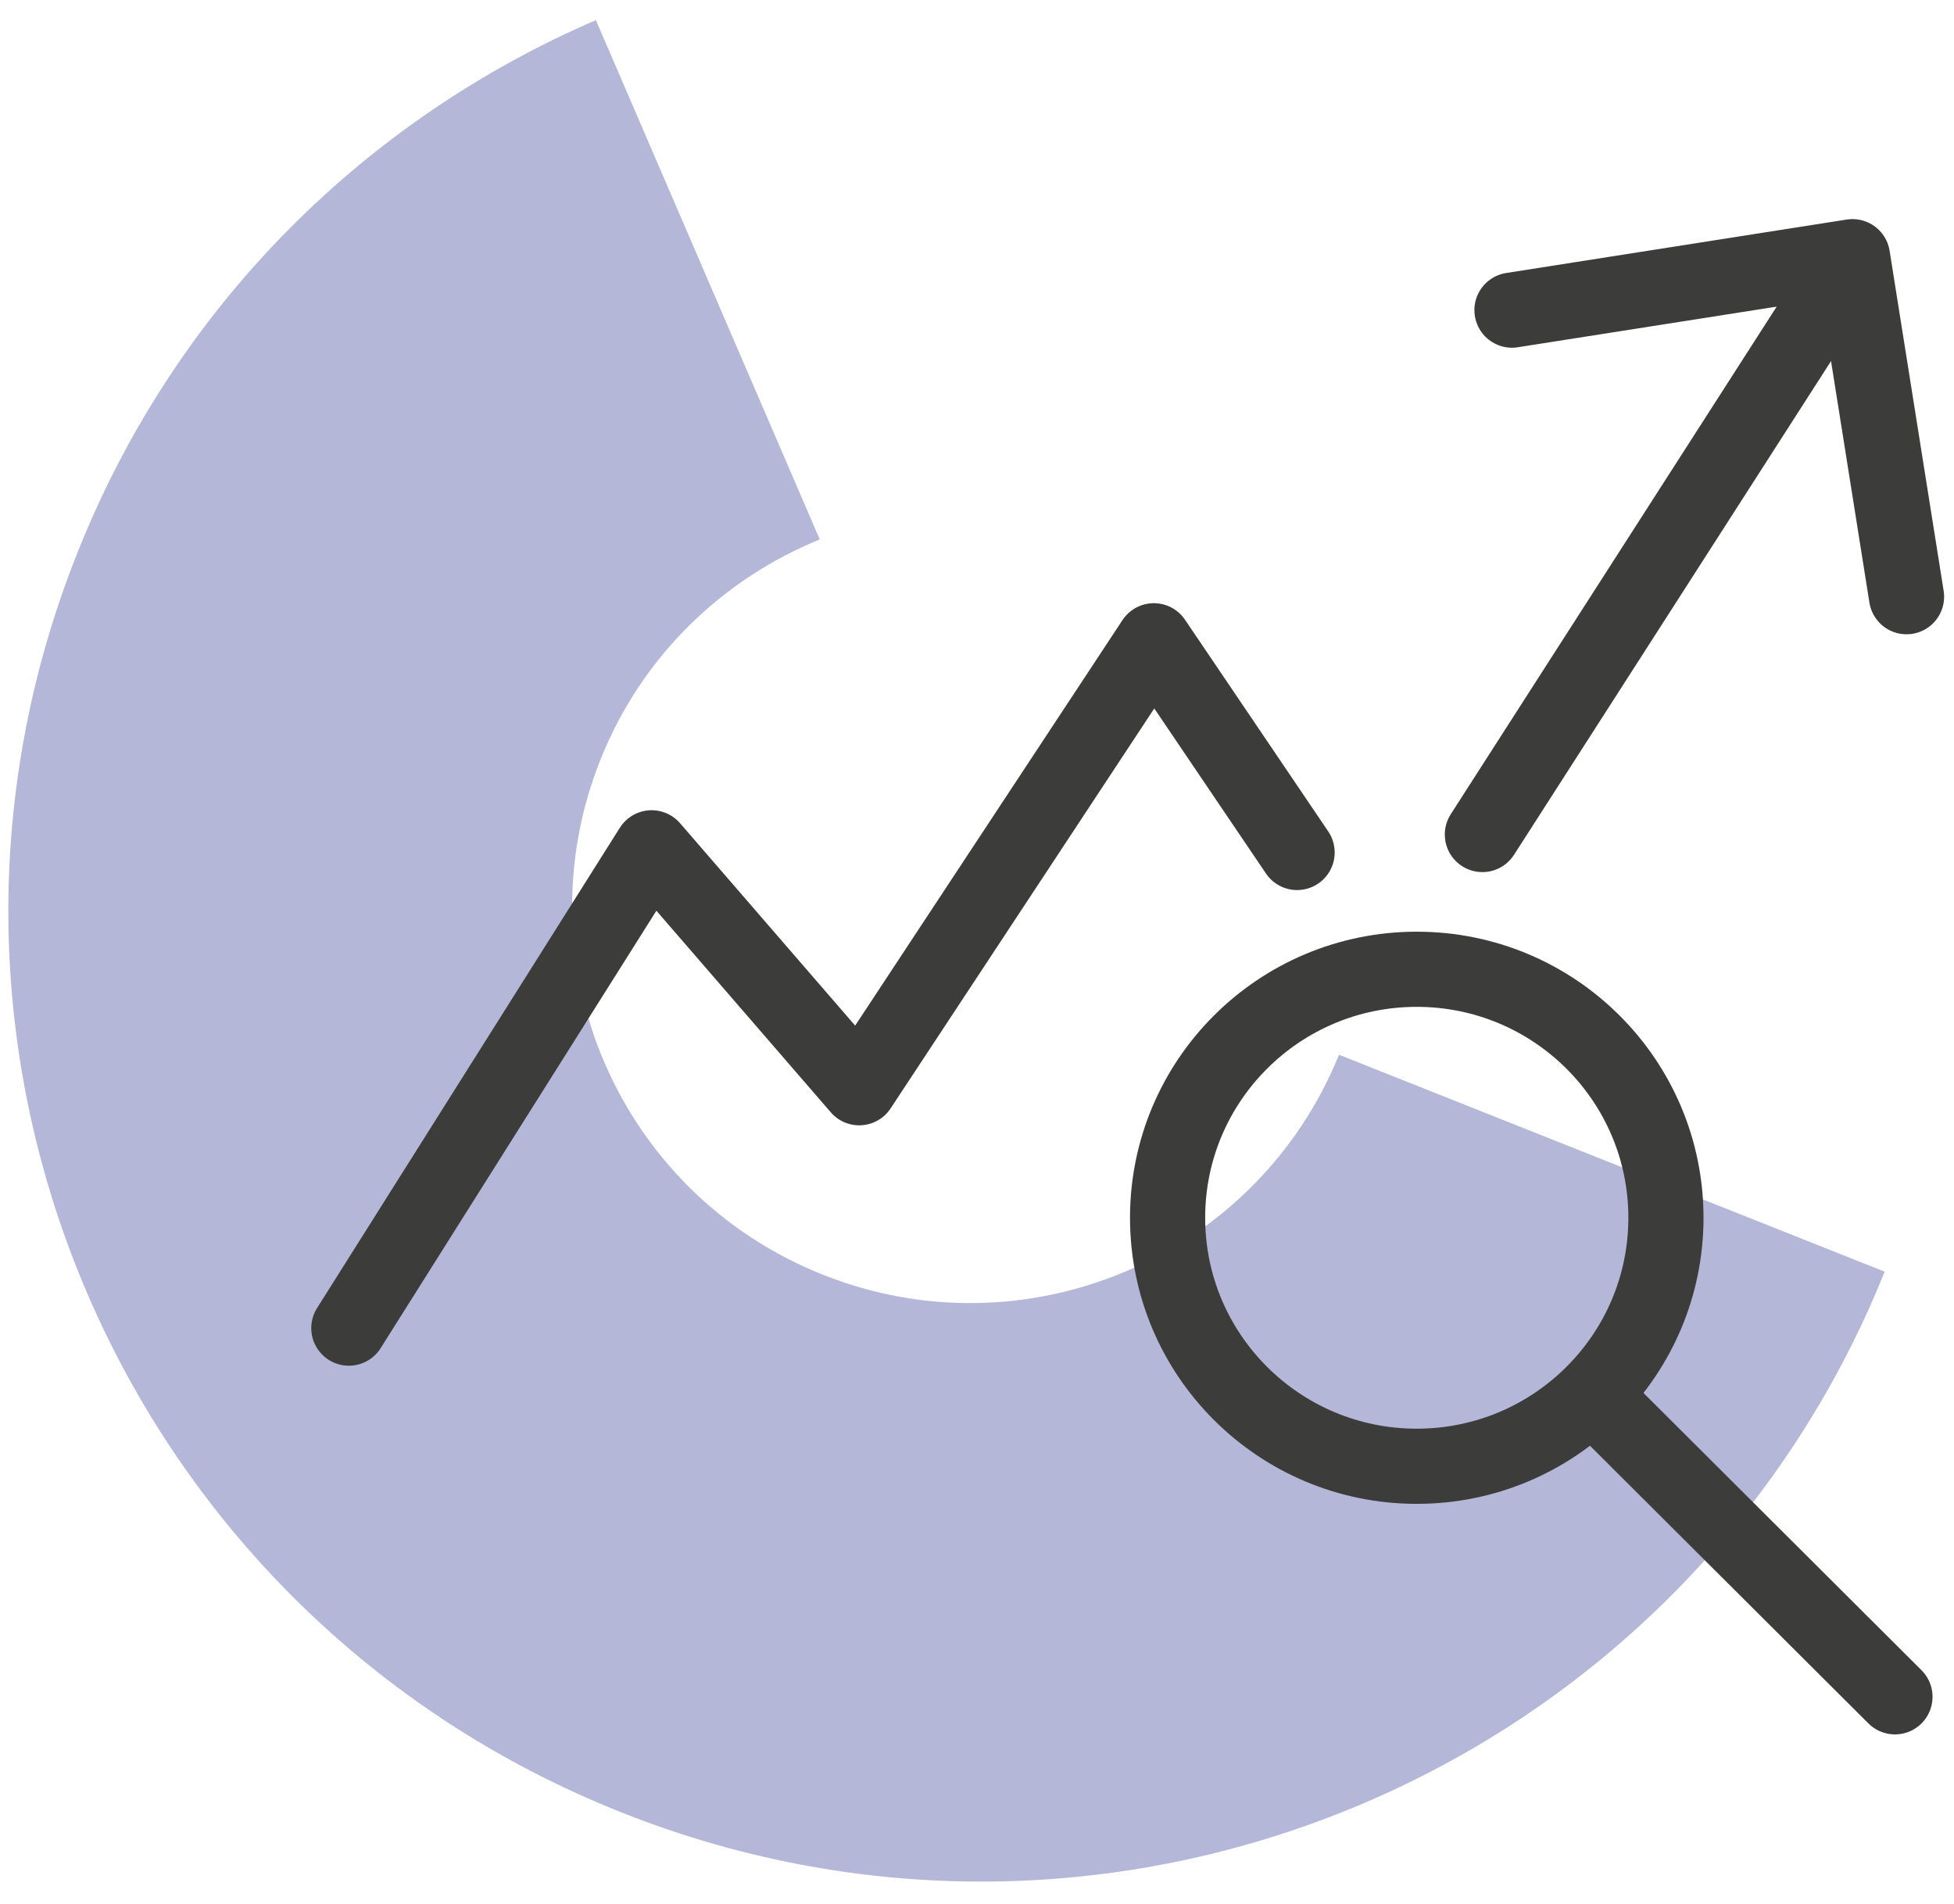
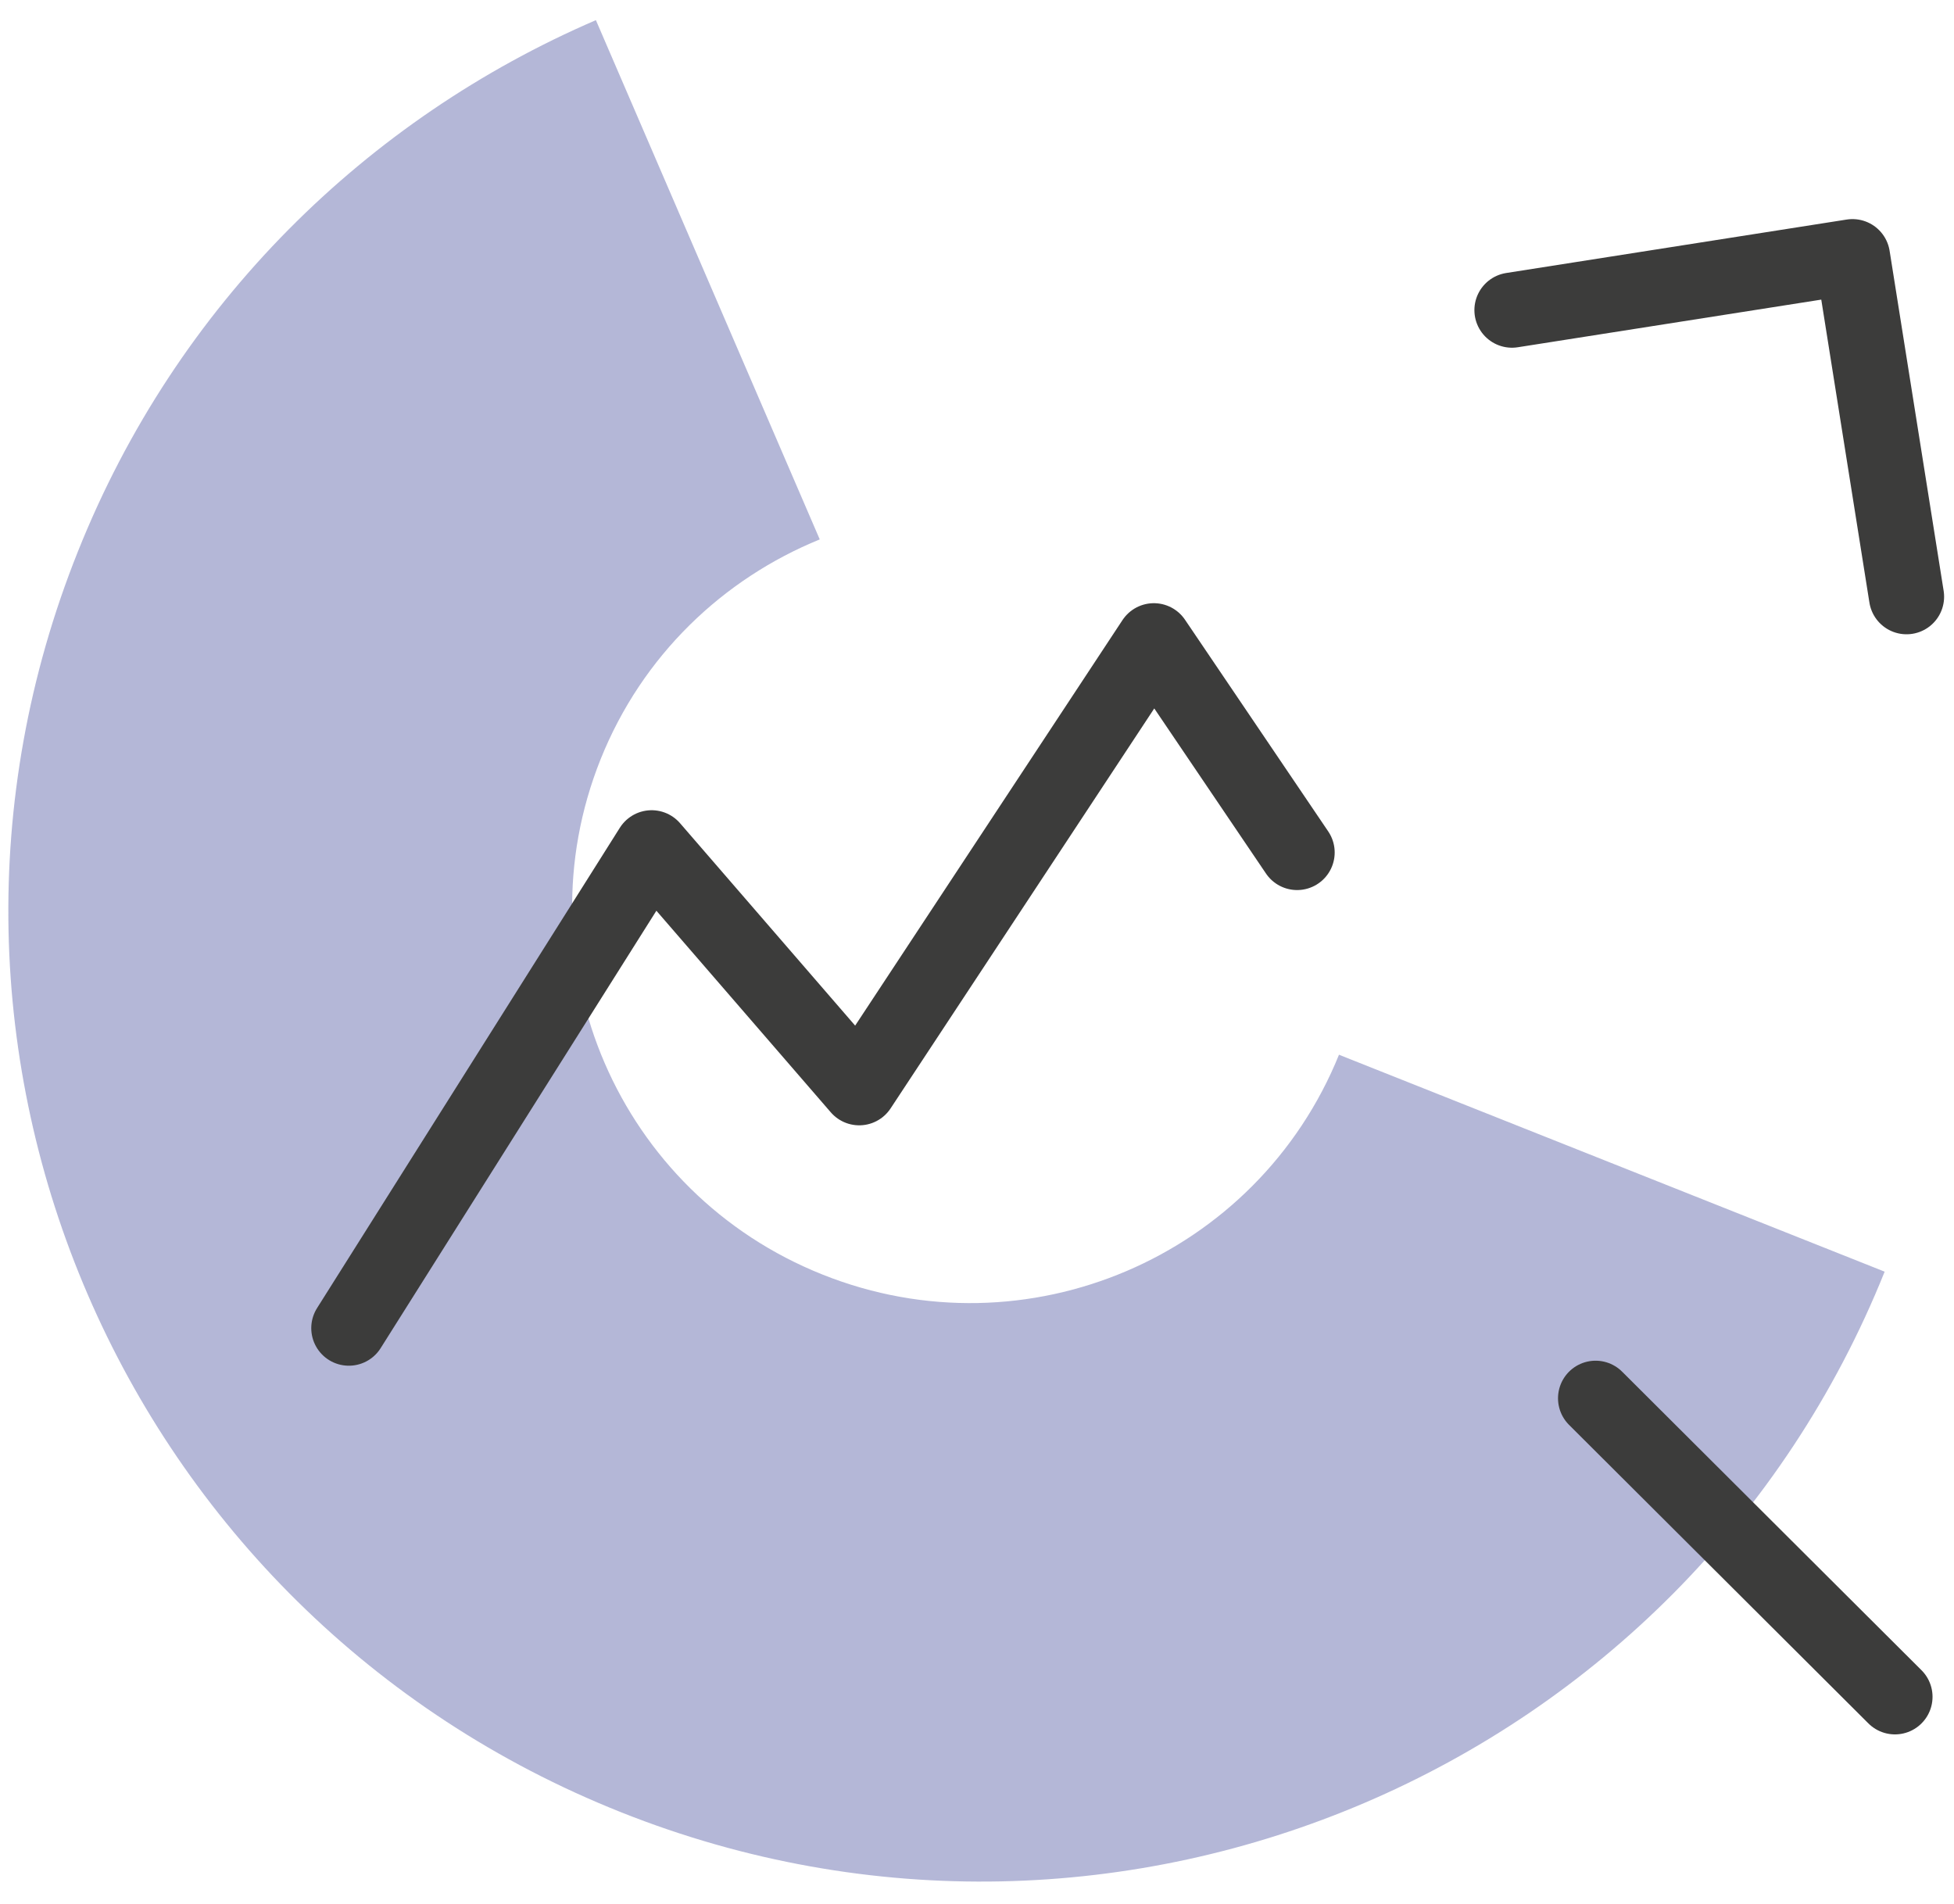
<svg xmlns="http://www.w3.org/2000/svg" width="78" height="76" viewBox="0 0 78 76" fill="none">
  <path opacity="0.4" d="M53.456 42.088C50.186 50.181 40.975 54.125 32.843 50.881C24.694 47.637 20.722 38.435 23.975 30.308C25.636 26.159 28.871 23.102 32.723 21.532L23.787 0.804C14.679 4.731 7.06 12.107 3.105 22.027C-4.838 41.901 4.869 64.421 24.797 72.343C44.707 80.265 67.271 70.584 75.232 50.762L53.456 42.105V42.088Z" fill="#454C9B" />
-   <path d="M59.174 33.312L73.897 10.382" stroke="#3C3C3B" stroke-width="3" stroke-linecap="round" stroke-linejoin="round" />
  <path d="M13.925 53.016L26.012 33.842L34.298 43.42L46.06 25.578L51.778 34.029" stroke="#3C3C3B" stroke-width="3" stroke-linecap="round" stroke-linejoin="round" />
  <path d="M76.105 23.819L73.948 10.246L60.355 12.38" stroke="#3C3C3B" stroke-width="3" stroke-linecap="round" stroke-linejoin="round" />
  <path d="M75.643 67.733L63.693 55.816" stroke="#3C3C3B" stroke-width="3" stroke-linecap="round" stroke-linejoin="round" />
-   <path d="M56.554 58.53C62.048 58.53 66.501 54.089 66.501 48.61C66.501 43.132 62.048 38.691 56.554 38.691C51.061 38.691 46.608 43.132 46.608 48.61C46.608 54.089 51.061 58.53 56.554 58.53Z" stroke="#3C3C3B" stroke-width="3" stroke-miterlimit="10" />
</svg>